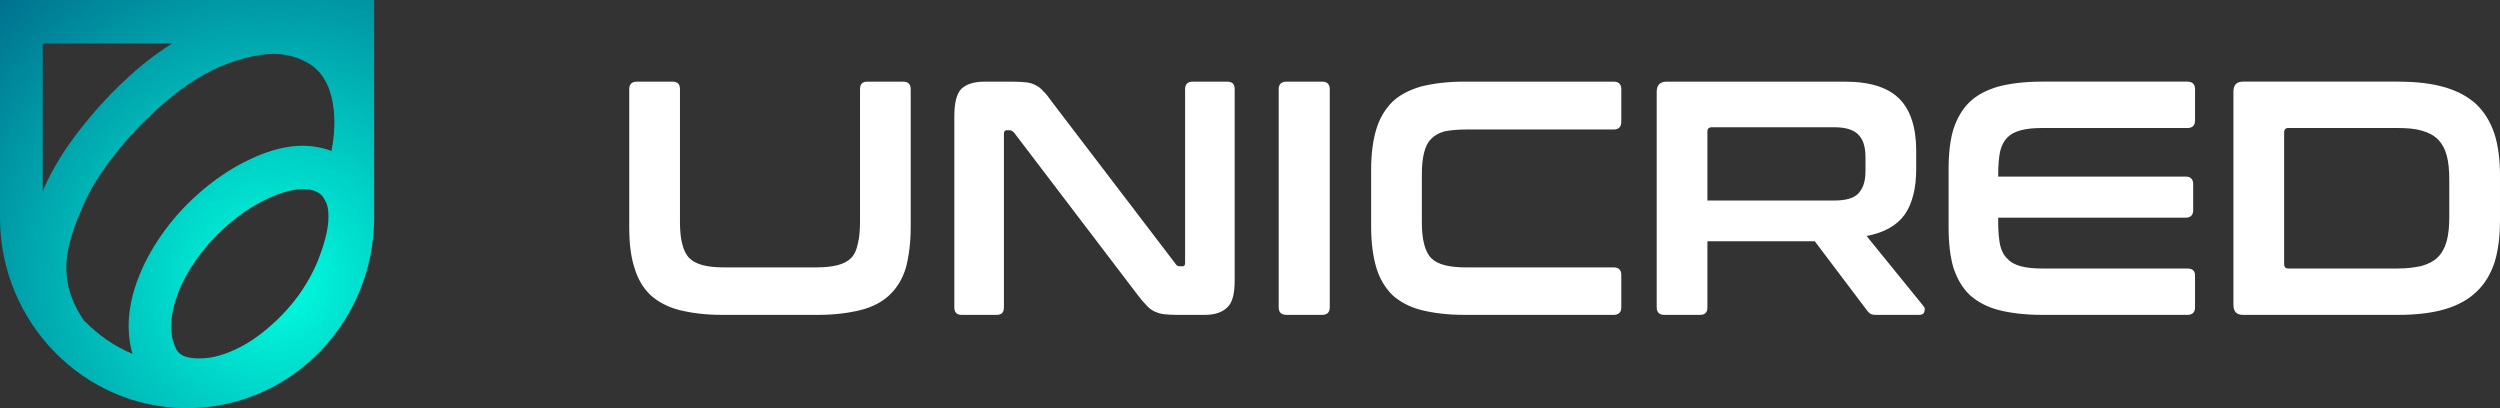
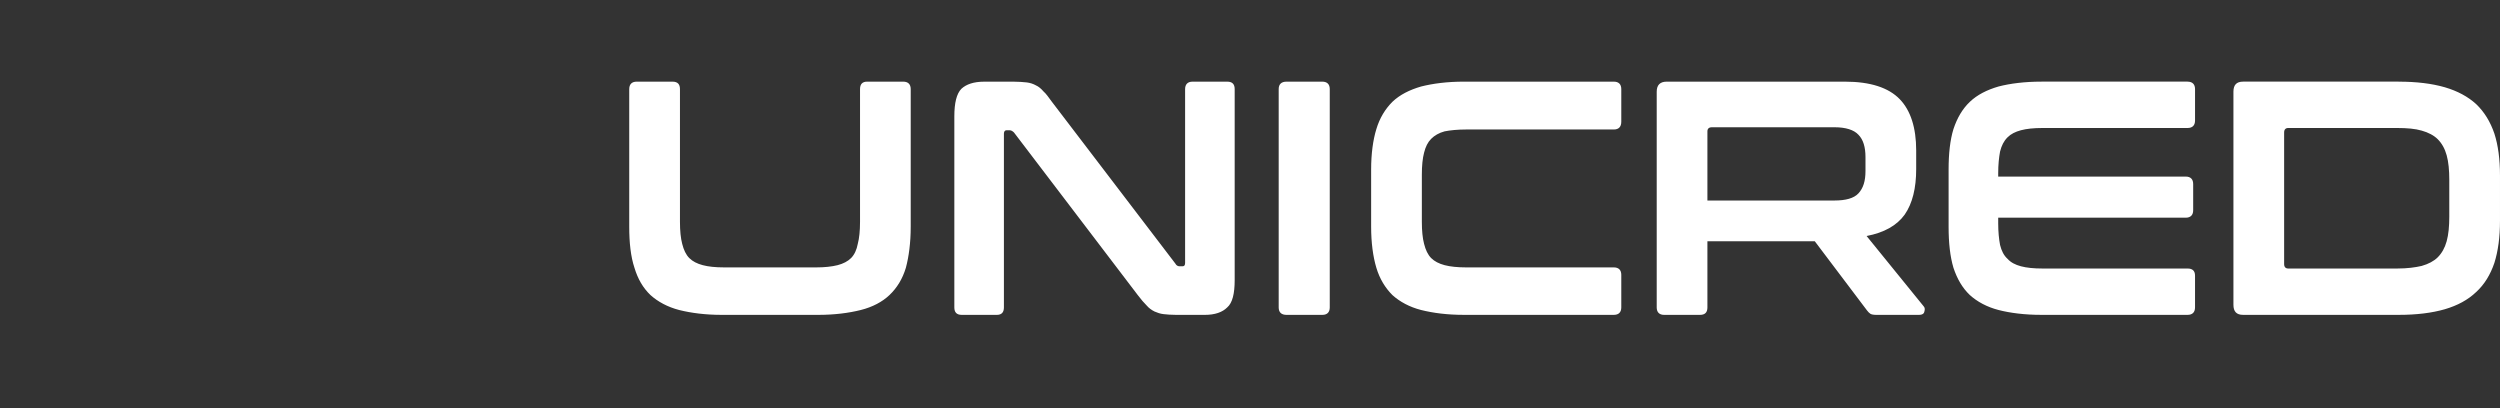
<svg xmlns="http://www.w3.org/2000/svg" width="196" height="32" viewBox="0 0 196 32" fill="none">
  <rect x="0" y="0" width="196" height="32" fill="#333333" stroke="none" />
-   <path d="M1.675 0H29.333V17.07C29.333 21.189 27.68 24.922 25.022 27.63C22.363 30.339 18.699 32 14.656 32C10.634 32 6.97 30.338 4.312 27.63C1.653 24.922 0 21.189 0 17.07V0H1.675ZM13.762 27.266C13.874 27.54 14.075 27.744 14.343 27.881C14.745 28.063 15.303 28.131 16.018 28.086C16.778 28.04 17.604 27.79 18.431 27.403C19.347 26.993 20.263 26.379 21.112 25.628C21.983 24.9 22.787 24.012 23.48 23.056C24.128 22.123 24.664 21.144 25.044 20.12C25.446 19.073 25.669 18.163 25.736 17.389C25.781 16.752 25.736 16.228 25.558 15.864C25.468 15.659 25.379 15.5 25.267 15.364C24.932 14.999 24.441 14.84 23.837 14.817C23.033 14.817 22.05 15.068 21.045 15.546C19.838 16.092 18.632 16.911 17.515 17.935C15.929 19.392 14.588 21.258 13.896 23.147C13.36 24.626 13.226 26.083 13.762 27.266ZM10.388 27.744C9.852 25.901 10.053 23.898 10.791 21.941C11.662 19.574 13.315 17.229 15.281 15.431C16.666 14.157 18.185 13.133 19.682 12.45C21.112 11.767 22.564 11.403 23.86 11.426C24.619 11.448 25.334 11.585 25.982 11.835C26.295 10.447 26.675 6.578 24.329 5.053C23.391 4.438 22.207 4.165 21.09 4.234C19.838 4.325 18.52 4.689 17.18 5.258C15.862 5.85 14.521 6.692 13.271 7.739C11.863 8.899 10.389 10.356 9.138 11.949C8.043 13.292 7.105 14.749 6.501 16.16C5.853 17.662 5.272 19.187 5.206 20.689C5.139 22.077 5.496 23.557 6.613 25.173L6.68 25.219C7.73 26.288 8.981 27.153 10.388 27.744ZM3.351 15.022L3.44 14.771C4.178 13.087 5.272 11.38 6.546 9.81C7.953 8.035 9.584 6.396 11.148 5.098C11.908 4.484 12.69 3.915 13.494 3.414H3.351V15.022Z" fill="url(#paint0_radial_68_1473)" />
  <path d="M52.724 6.402C53.134 6.402 53.309 6.607 53.309 6.988V17.39C53.309 18.093 53.368 18.679 53.484 19.118C53.601 19.587 53.777 19.968 54.04 20.232C54.303 20.495 54.653 20.671 55.092 20.788C55.53 20.905 56.085 20.964 56.787 20.964H63.977C64.649 20.964 65.204 20.905 65.672 20.788C66.11 20.671 66.461 20.495 66.724 20.232C66.987 19.968 67.162 19.587 67.25 19.118C67.367 18.679 67.426 18.093 67.426 17.39V6.988C67.426 6.607 67.601 6.402 67.981 6.402H70.816C71.196 6.402 71.4 6.607 71.4 6.988V17.77C71.4 19.03 71.254 20.115 71.02 20.994C70.757 21.873 70.319 22.576 69.734 23.133C69.179 23.66 68.419 24.07 67.483 24.305C66.548 24.539 65.438 24.686 64.122 24.686H56.61C55.295 24.686 54.184 24.539 53.249 24.305C52.343 24.07 51.583 23.66 50.998 23.133C50.414 22.576 50.005 21.873 49.741 20.994C49.449 20.115 49.332 19.03 49.332 17.77V6.988C49.332 6.607 49.536 6.402 49.916 6.402H52.724ZM79.439 6.402C79.848 6.402 80.199 6.431 80.491 6.461C80.754 6.49 81.017 6.578 81.221 6.695C81.426 6.783 81.631 6.959 81.806 7.164C82.01 7.34 82.215 7.632 82.449 7.955L92.153 20.672C92.211 20.789 92.328 20.877 92.474 20.877H92.708C92.854 20.877 92.912 20.789 92.912 20.613V6.988C92.912 6.607 93.117 6.402 93.497 6.402H96.215C96.624 6.402 96.799 6.607 96.799 6.988V21.961C96.799 23.016 96.624 23.748 96.215 24.1C95.835 24.481 95.25 24.686 94.461 24.686H92.21C91.83 24.686 91.48 24.657 91.217 24.627C90.953 24.598 90.72 24.51 90.515 24.422C90.281 24.305 90.077 24.159 89.901 23.954C89.697 23.749 89.463 23.485 89.2 23.133L79.496 10.387C79.379 10.27 79.263 10.211 79.146 10.211H78.912C78.795 10.211 78.707 10.299 78.707 10.475V24.1C78.707 24.481 78.532 24.686 78.152 24.686H75.405C74.996 24.686 74.82 24.481 74.82 24.1V9.127C74.82 8.073 74.996 7.34 75.376 6.959C75.755 6.608 76.34 6.403 77.159 6.403H79.439V6.402ZM103.669 6.402C104.049 6.402 104.253 6.607 104.253 6.988V24.1C104.253 24.481 104.049 24.686 103.669 24.686H100.863C100.454 24.686 100.249 24.481 100.249 24.1V6.988C100.249 6.607 100.454 6.402 100.863 6.402H103.669ZM126.525 6.402C126.905 6.402 127.109 6.607 127.109 6.988V9.537C127.109 9.947 126.905 10.152 126.525 10.152H114.951C114.278 10.152 113.694 10.211 113.255 10.299C112.817 10.416 112.466 10.621 112.203 10.885C111.94 11.148 111.765 11.5 111.648 11.969C111.531 12.408 111.473 12.994 111.473 13.697V17.39C111.473 18.093 111.531 18.679 111.648 19.118C111.765 19.587 111.941 19.968 112.203 20.232C112.467 20.495 112.817 20.671 113.255 20.788C113.694 20.905 114.279 20.964 114.951 20.964H126.525C126.905 20.964 127.109 21.169 127.109 21.55V24.099C127.109 24.48 126.905 24.685 126.525 24.685H114.775C113.46 24.685 112.349 24.539 111.414 24.304C110.507 24.07 109.748 23.66 109.163 23.132C108.608 22.576 108.169 21.872 107.906 20.993C107.643 20.114 107.497 19.03 107.497 17.77V13.287C107.497 12.056 107.643 10.972 107.906 10.122C108.169 9.243 108.607 8.54 109.163 7.983C109.747 7.427 110.507 7.046 111.414 6.782C112.349 6.547 113.459 6.401 114.775 6.401H126.525V6.402ZM144.646 6.402C146.634 6.402 148.066 6.87 148.943 7.779C149.79 8.658 150.229 10.006 150.229 11.793V13.258C150.229 14.753 149.936 15.954 149.323 16.833C148.709 17.683 147.715 18.24 146.341 18.503L150.813 24.012C150.901 24.099 150.93 24.246 150.872 24.422C150.843 24.598 150.696 24.686 150.463 24.686H147.101C146.897 24.686 146.721 24.656 146.634 24.598C146.546 24.539 146.458 24.451 146.371 24.334L142.278 18.913H133.861V24.1C133.861 24.481 133.686 24.686 133.277 24.686H130.471C130.091 24.686 129.886 24.481 129.886 24.1V7.193C129.886 6.665 130.149 6.401 130.676 6.401H144.646V6.402ZM133.861 15.72H143.828C144.705 15.72 145.348 15.543 145.699 15.163C146.079 14.753 146.254 14.196 146.254 13.405V12.321C146.254 11.529 146.078 10.943 145.699 10.562C145.348 10.181 144.705 9.977 143.828 9.977H134.212C133.978 9.977 133.861 10.094 133.861 10.299V15.72ZM171.506 6.402C171.886 6.402 172.091 6.607 172.091 6.988V9.449C172.091 9.83 171.886 10.035 171.506 10.035H160.137C159.436 10.035 158.88 10.094 158.442 10.211C158.004 10.328 157.652 10.504 157.39 10.767C157.097 11.061 156.922 11.412 156.805 11.881C156.718 12.35 156.659 12.907 156.659 13.58V13.844H171.361C171.741 13.844 171.945 14.049 171.945 14.43V16.481C171.945 16.862 171.741 17.067 171.361 17.067H156.659V17.506C156.659 18.18 156.717 18.737 156.805 19.206C156.922 19.674 157.097 20.026 157.389 20.29C157.652 20.583 158.003 20.758 158.441 20.876C158.88 20.993 159.435 21.052 160.136 21.052H171.506C171.886 21.052 172.09 21.228 172.09 21.608V24.099C172.09 24.48 171.886 24.685 171.506 24.685H160.048C158.733 24.685 157.593 24.538 156.687 24.304C155.781 24.07 155.021 23.659 154.436 23.132C153.852 22.576 153.443 21.872 153.15 20.993C152.887 20.114 152.77 19.03 152.77 17.77V13.286C152.77 12.056 152.887 10.972 153.15 10.122C153.443 9.243 153.852 8.54 154.436 7.983C155.021 7.426 155.781 7.045 156.687 6.781C157.593 6.547 158.733 6.4 160.048 6.4H171.506V6.402ZM188.049 6.402C189.452 6.402 190.651 6.548 191.673 6.841C192.667 7.134 193.485 7.574 194.128 8.159C194.772 8.775 195.239 9.537 195.56 10.474C195.853 11.383 195.999 12.496 195.999 13.756V17.301C195.999 18.591 195.852 19.675 195.56 20.612C195.239 21.55 194.771 22.312 194.128 22.898C193.485 23.513 192.667 23.952 191.673 24.245C190.65 24.539 189.452 24.685 188.049 24.685H175.861C175.335 24.685 175.101 24.421 175.101 23.893V7.192C175.101 6.664 175.335 6.4 175.861 6.4H188.049V6.402ZM179.076 20.701C179.076 20.935 179.193 21.052 179.398 21.052H187.932C188.721 21.052 189.364 20.965 189.861 20.848C190.387 20.701 190.825 20.467 191.118 20.173C191.439 19.851 191.673 19.441 191.819 18.913C191.965 18.386 192.024 17.741 192.024 16.98V14.108C192.024 13.346 191.965 12.701 191.819 12.174C191.673 11.647 191.439 11.237 191.118 10.914C190.825 10.621 190.387 10.386 189.861 10.24C189.364 10.093 188.721 10.035 187.932 10.035H179.398C179.193 10.035 179.076 10.152 179.076 10.386V20.701Z" fill="white" />
  <defs>
    <radialGradient id="paint0_radial_68_1473" cx="0" cy="0" r="1" gradientUnits="userSpaceOnUse" gradientTransform="translate(21.543 22.107) rotate(-133.387) scale(30.57 30.543)">
      <stop stop-color="#00FFE1" />
      <stop offset="1" stop-color="#00728F" />
    </radialGradient>
  </defs>
</svg>